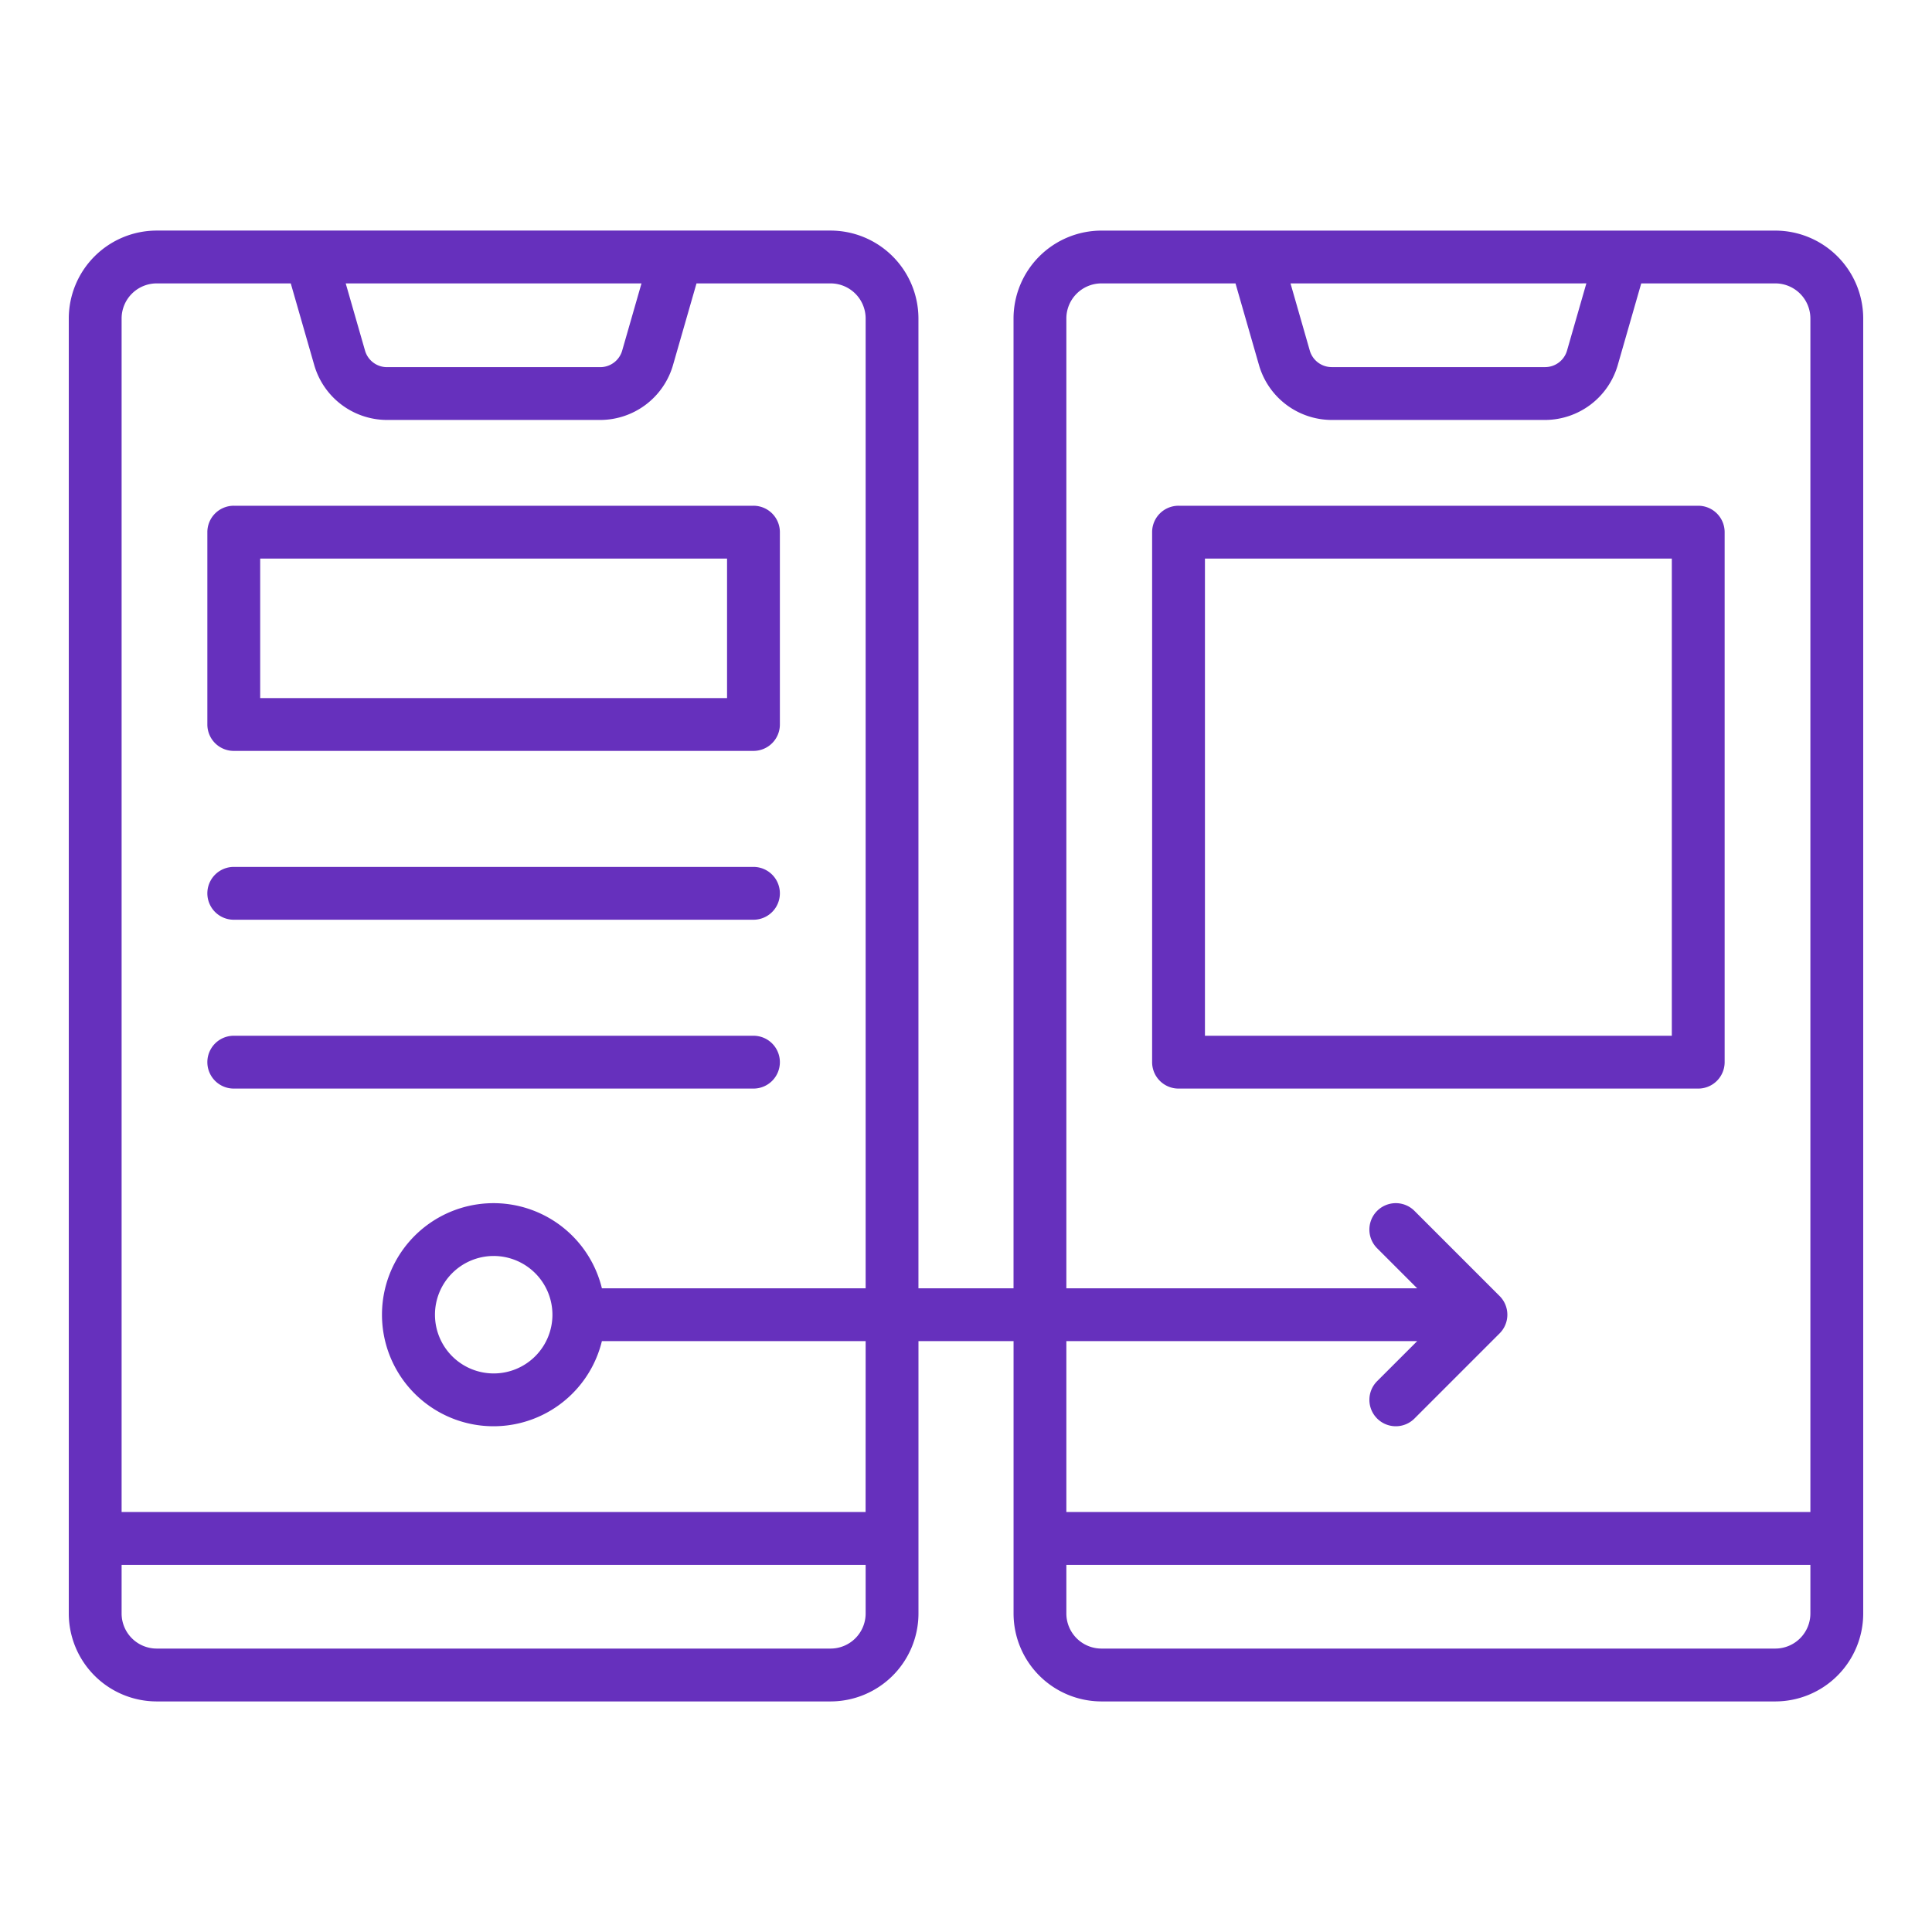
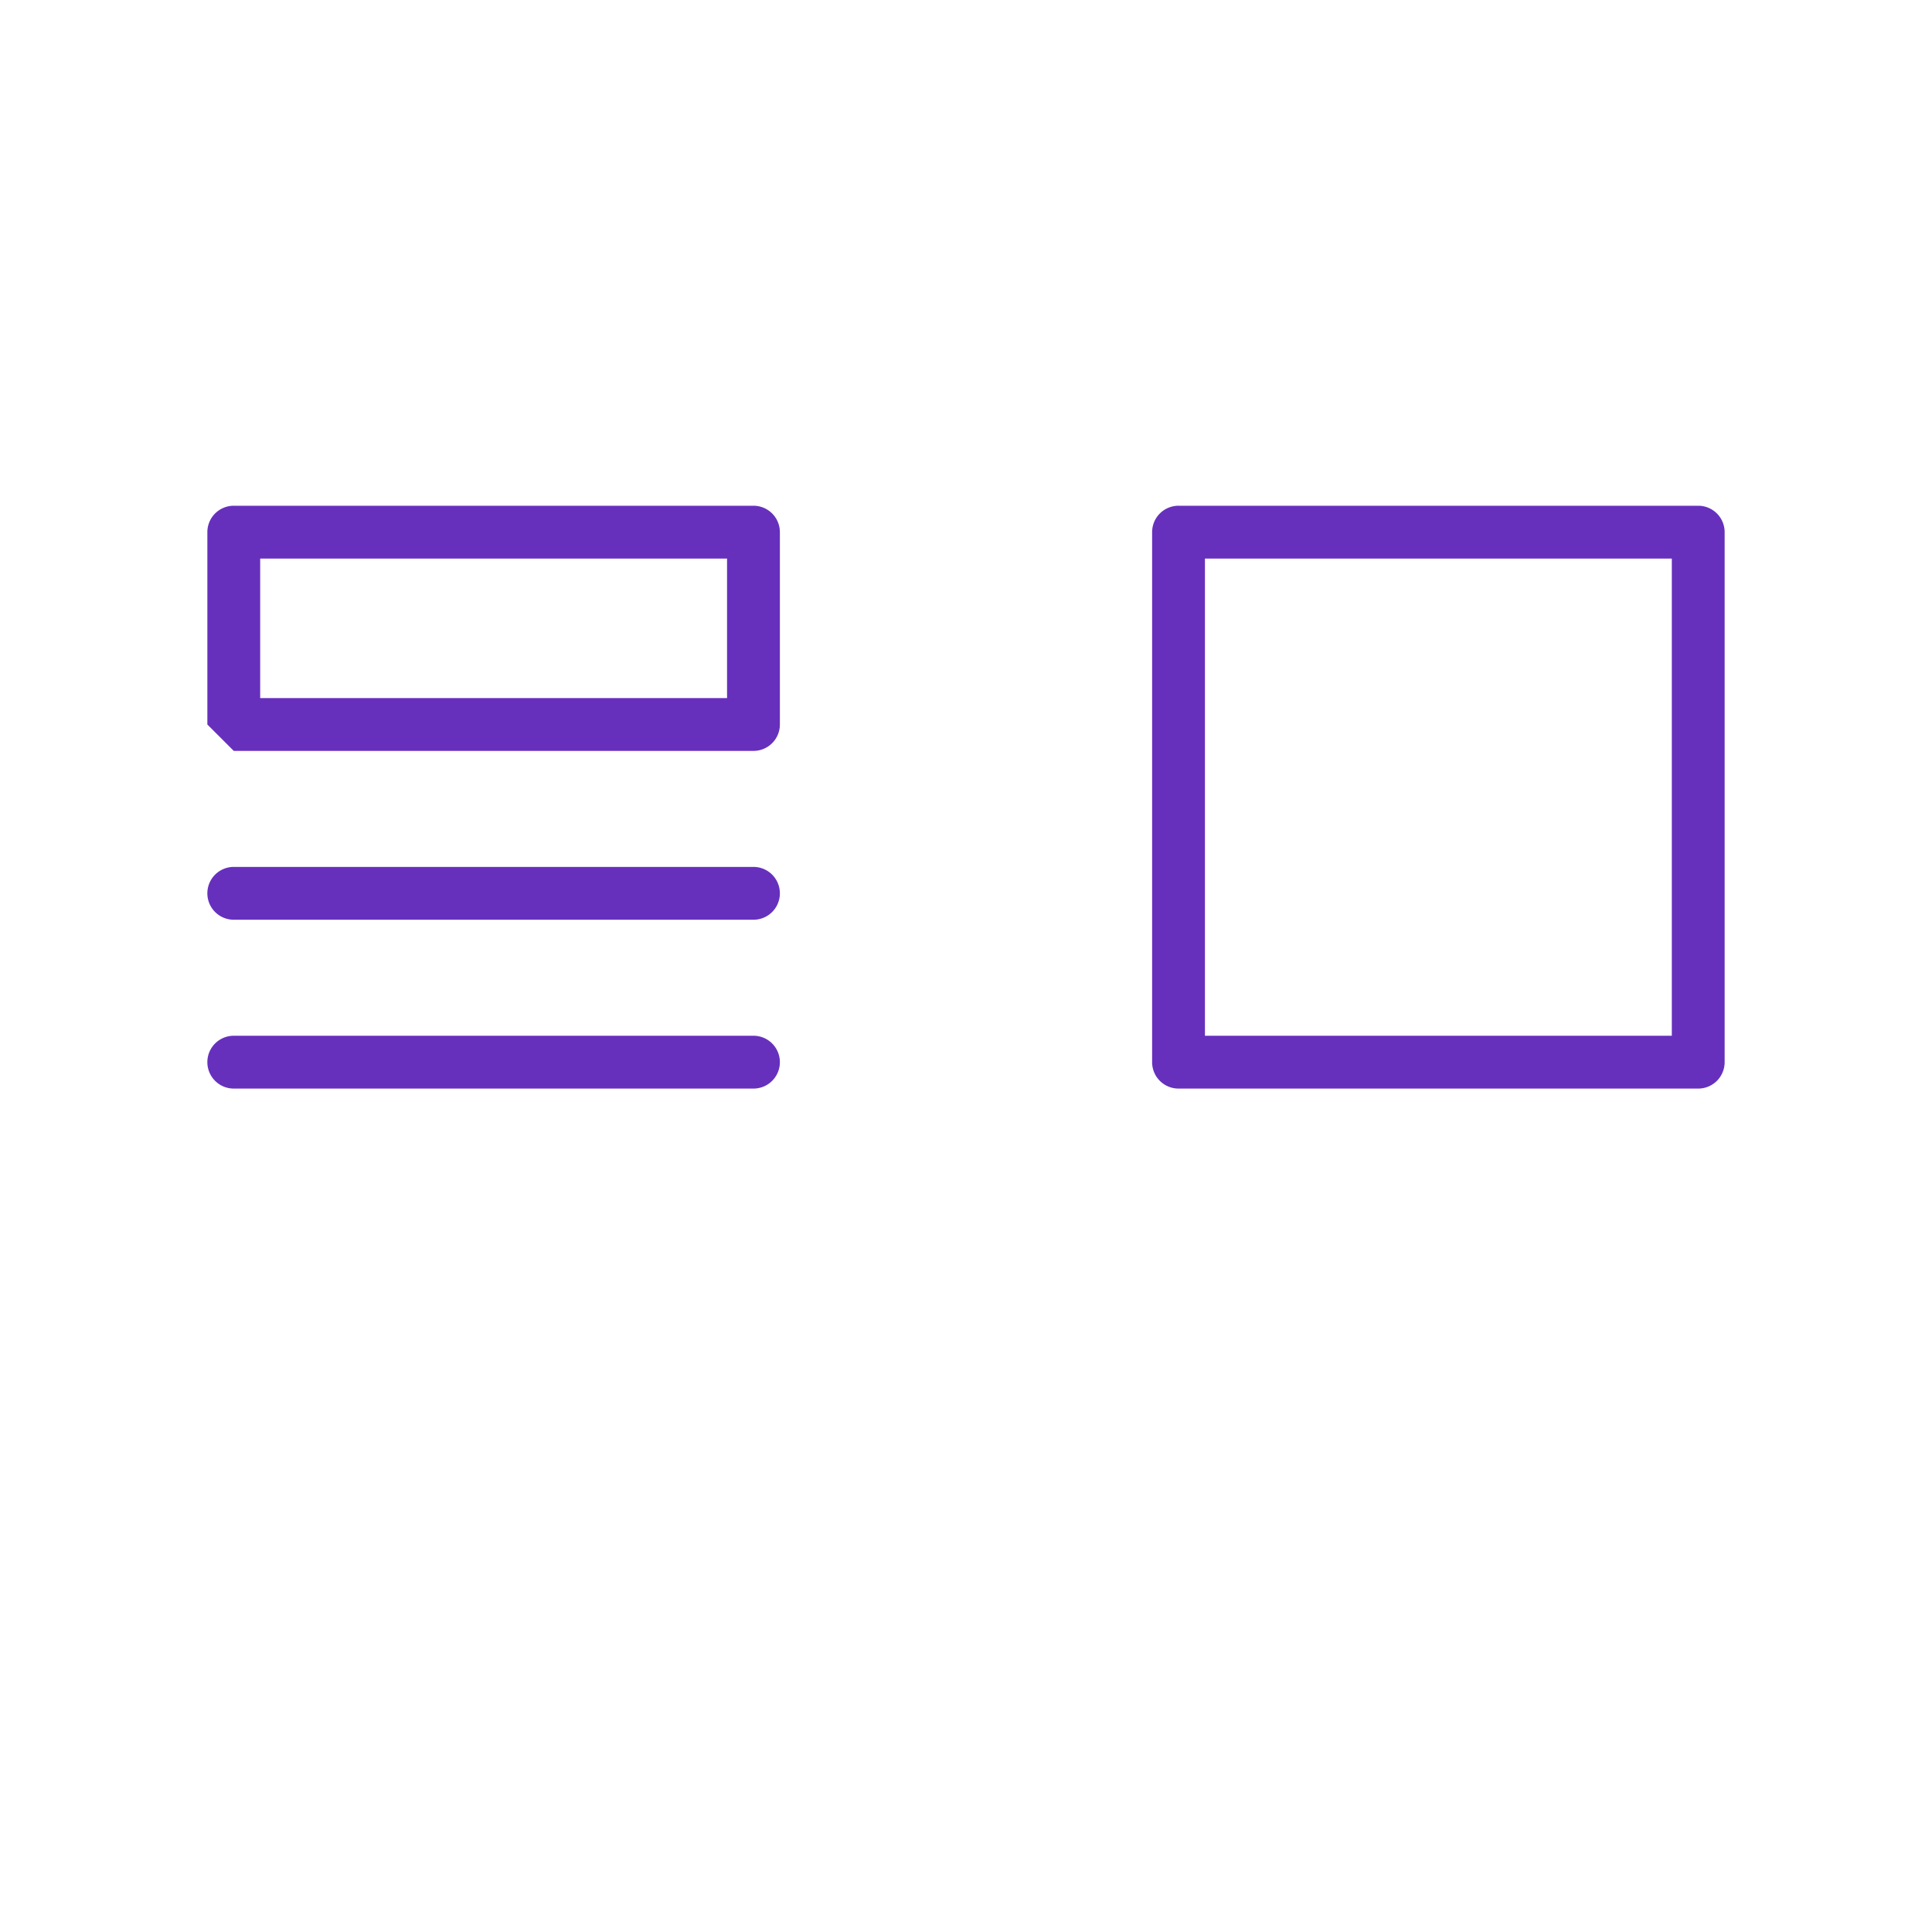
<svg xmlns="http://www.w3.org/2000/svg" width="48" height="48" viewBox="0 0 128 128" style="enable-background:new 0 0 512 512" xml:space="preserve">
  <g>
-     <path d="M117.62 15.278H72.972a5.831 5.831 0 0 0-5.823 5.822v64.253h-6.3V21.1a5.831 5.831 0 0 0-5.823-5.824H10.38A5.83 5.83 0 0 0 4.557 21.1v85.8a5.83 5.83 0 0 0 5.823 5.824h44.648a5.831 5.831 0 0 0 5.823-5.824V88.853h6.3V106.9a5.831 5.831 0 0 0 5.823 5.824h44.646a5.83 5.83 0 0 0 5.823-5.824V21.1a5.83 5.83 0 0 0-5.823-5.822zm-75.12 3.5-1.281 4.457a1.515 1.515 0 0 1-1.449 1.09H25.635a1.515 1.515 0 0 1-1.449-1.09l-1.281-4.457zm12.525 90.444H10.38a2.326 2.326 0 0 1-2.323-2.322v-3.223h49.294v3.223a2.326 2.326 0 0 1-2.323 2.322zm2.323-9.047H8.057V21.1a2.326 2.326 0 0 1 2.323-2.324h8.884l1.559 5.424a5.028 5.028 0 0 0 4.812 3.623h14.138a5.028 5.028 0 0 0 4.812-3.623l1.56-5.424h8.883a2.326 2.326 0 0 1 2.323 2.324v64.253H39.877a7.39 7.39 0 1 0 0 3.5h17.474zM36.6 87.1a3.891 3.891 0 1 1-3.9-3.888 3.895 3.895 0 0 1 3.9 3.888zm68.5-68.325-1.282 4.457a1.513 1.513 0 0 1-1.448 1.09H88.227a1.515 1.515 0 0 1-1.449-1.09L85.5 18.778zM91.238 93.98a1.749 1.749 0 0 0 2.475 0l5.64-5.64a1.749 1.749 0 0 0 0-2.475l-5.64-5.64a1.75 1.75 0 1 0-2.475 2.475l2.654 2.654H70.649V21.1a2.326 2.326 0 0 1 2.323-2.324h8.883l1.56 5.424a5.028 5.028 0 0 0 4.812 3.623h14.138a5.029 5.029 0 0 0 4.812-3.623l1.559-5.424h8.884a2.326 2.326 0 0 1 2.323 2.324v79.073H70.649v-11.32h23.243l-2.654 2.653a1.75 1.75 0 0 0 0 2.474zm26.382 15.242H72.972a2.326 2.326 0 0 1-2.323-2.324v-3.223h49.294v3.225a2.326 2.326 0 0 1-2.323 2.322z" fill="#6630bd" data-original="#000000" />
-     <path d="M15.488 49.749h34.431A1.749 1.749 0 0 0 51.669 48V35.257a1.749 1.749 0 0 0-1.75-1.75H15.488a1.749 1.749 0 0 0-1.75 1.75V48a1.749 1.749 0 0 0 1.75 1.749zm1.75-12.742h30.931v9.242H17.238zM114.262 70.371V35.257a1.75 1.75 0 0 0-1.75-1.75H78.081a1.749 1.749 0 0 0-1.75 1.75v35.114a1.749 1.749 0 0 0 1.75 1.75h34.431a1.75 1.75 0 0 0 1.75-1.75zm-3.5-1.75H79.831V37.007h30.931zM51.669 70.371a1.749 1.749 0 0 0-1.75-1.75H15.488a1.75 1.75 0 0 0 0 3.5h34.431a1.749 1.749 0 0 0 1.75-1.75zM15.488 60.935h34.431a1.75 1.75 0 0 0 0-3.5H15.488a1.75 1.75 0 0 0 0 3.5z" fill="#6630bd" data-original="#000000" />
+     <path d="M15.488 49.749h34.431A1.749 1.749 0 0 0 51.669 48V35.257a1.749 1.749 0 0 0-1.75-1.75H15.488a1.749 1.749 0 0 0-1.75 1.75V48zm1.75-12.742h30.931v9.242H17.238zM114.262 70.371V35.257a1.75 1.75 0 0 0-1.75-1.75H78.081a1.749 1.749 0 0 0-1.75 1.75v35.114a1.749 1.749 0 0 0 1.75 1.75h34.431a1.75 1.75 0 0 0 1.75-1.75zm-3.5-1.75H79.831V37.007h30.931zM51.669 70.371a1.749 1.749 0 0 0-1.75-1.75H15.488a1.75 1.75 0 0 0 0 3.5h34.431a1.749 1.749 0 0 0 1.75-1.75zM15.488 60.935h34.431a1.75 1.75 0 0 0 0-3.5H15.488a1.75 1.75 0 0 0 0 3.5z" fill="#6630bd" data-original="#000000" />
  </g>
</svg>